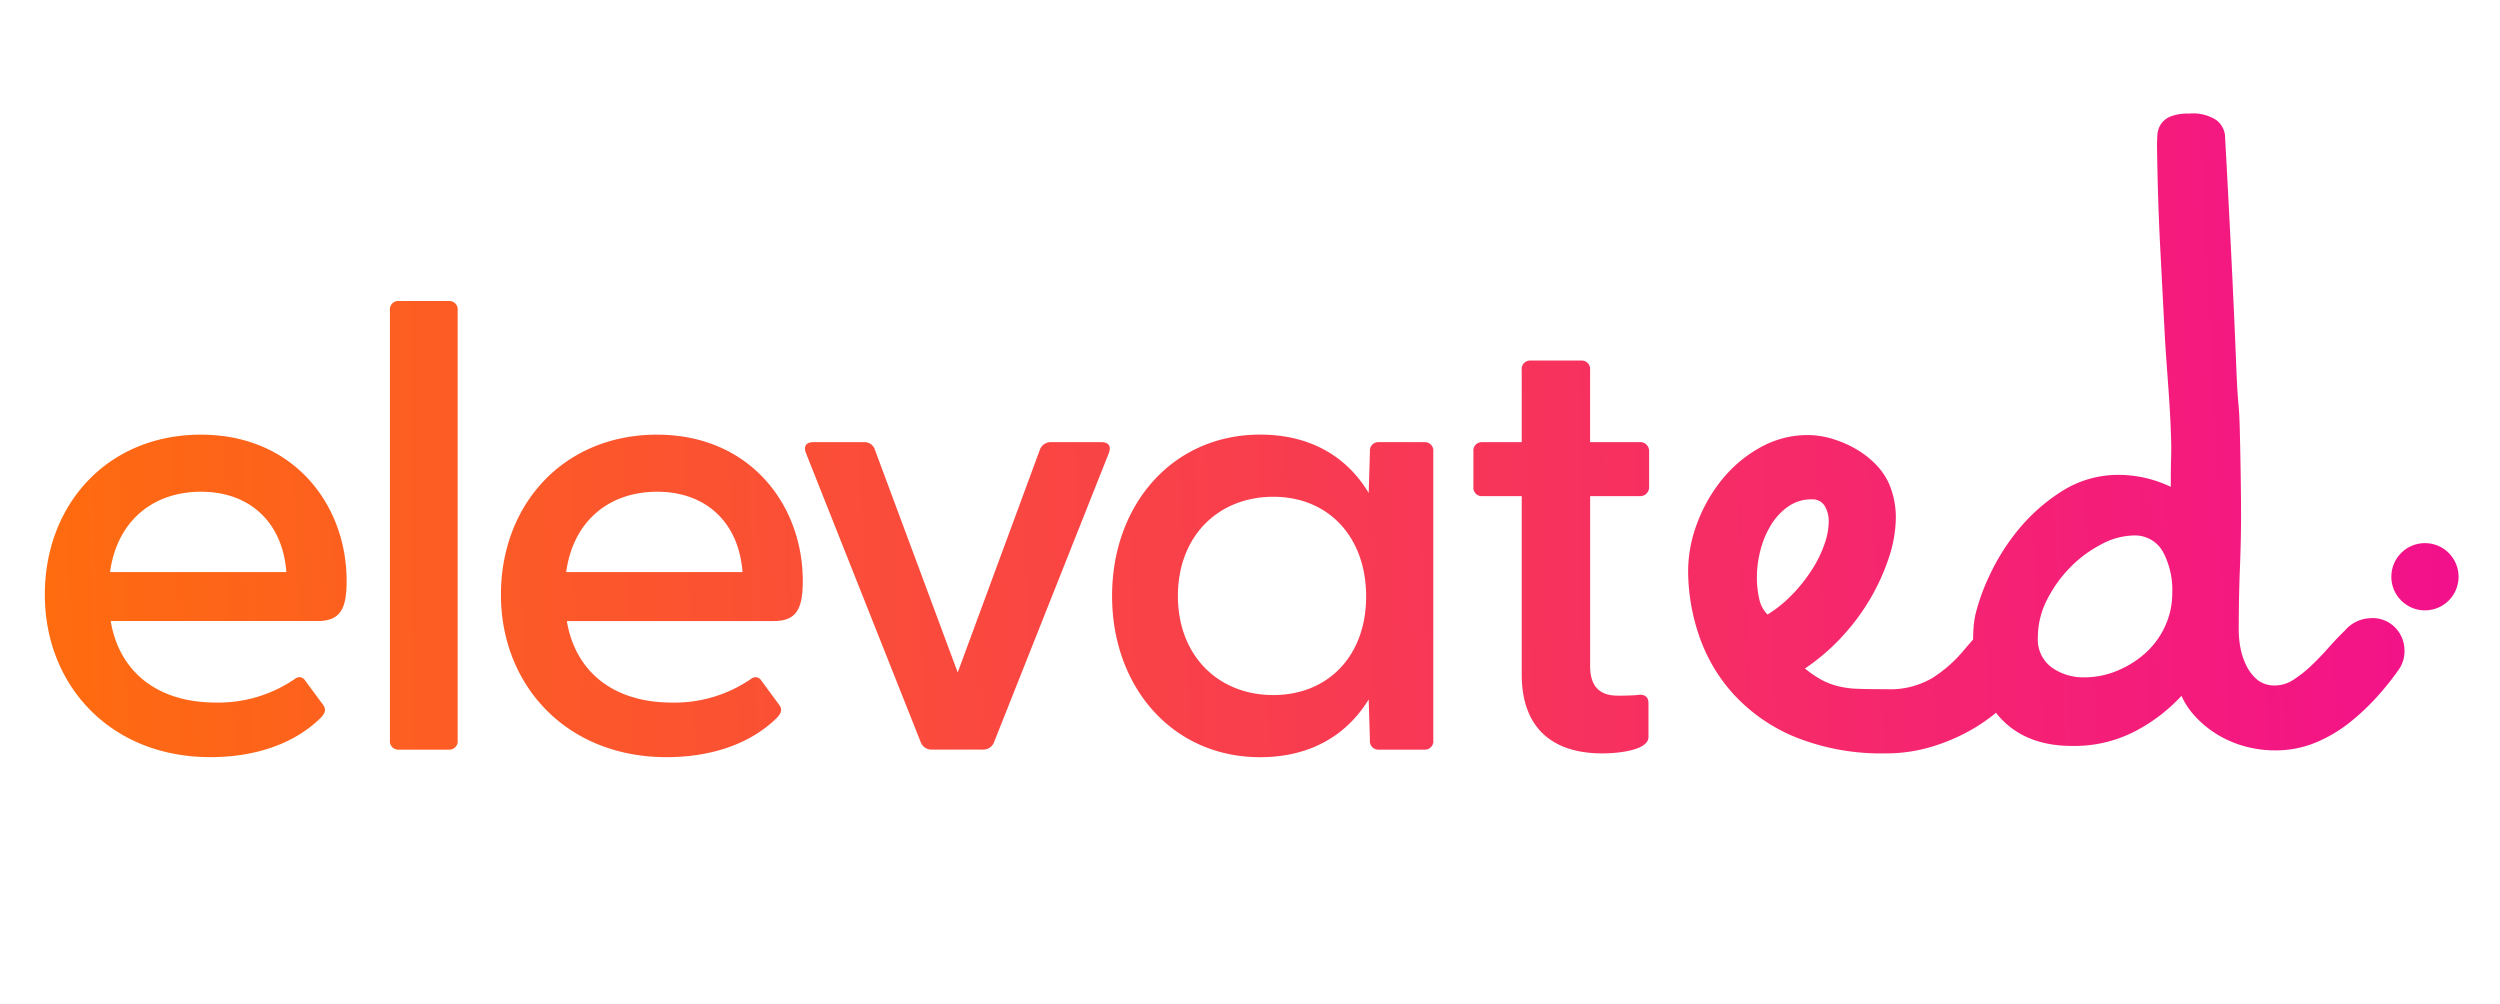
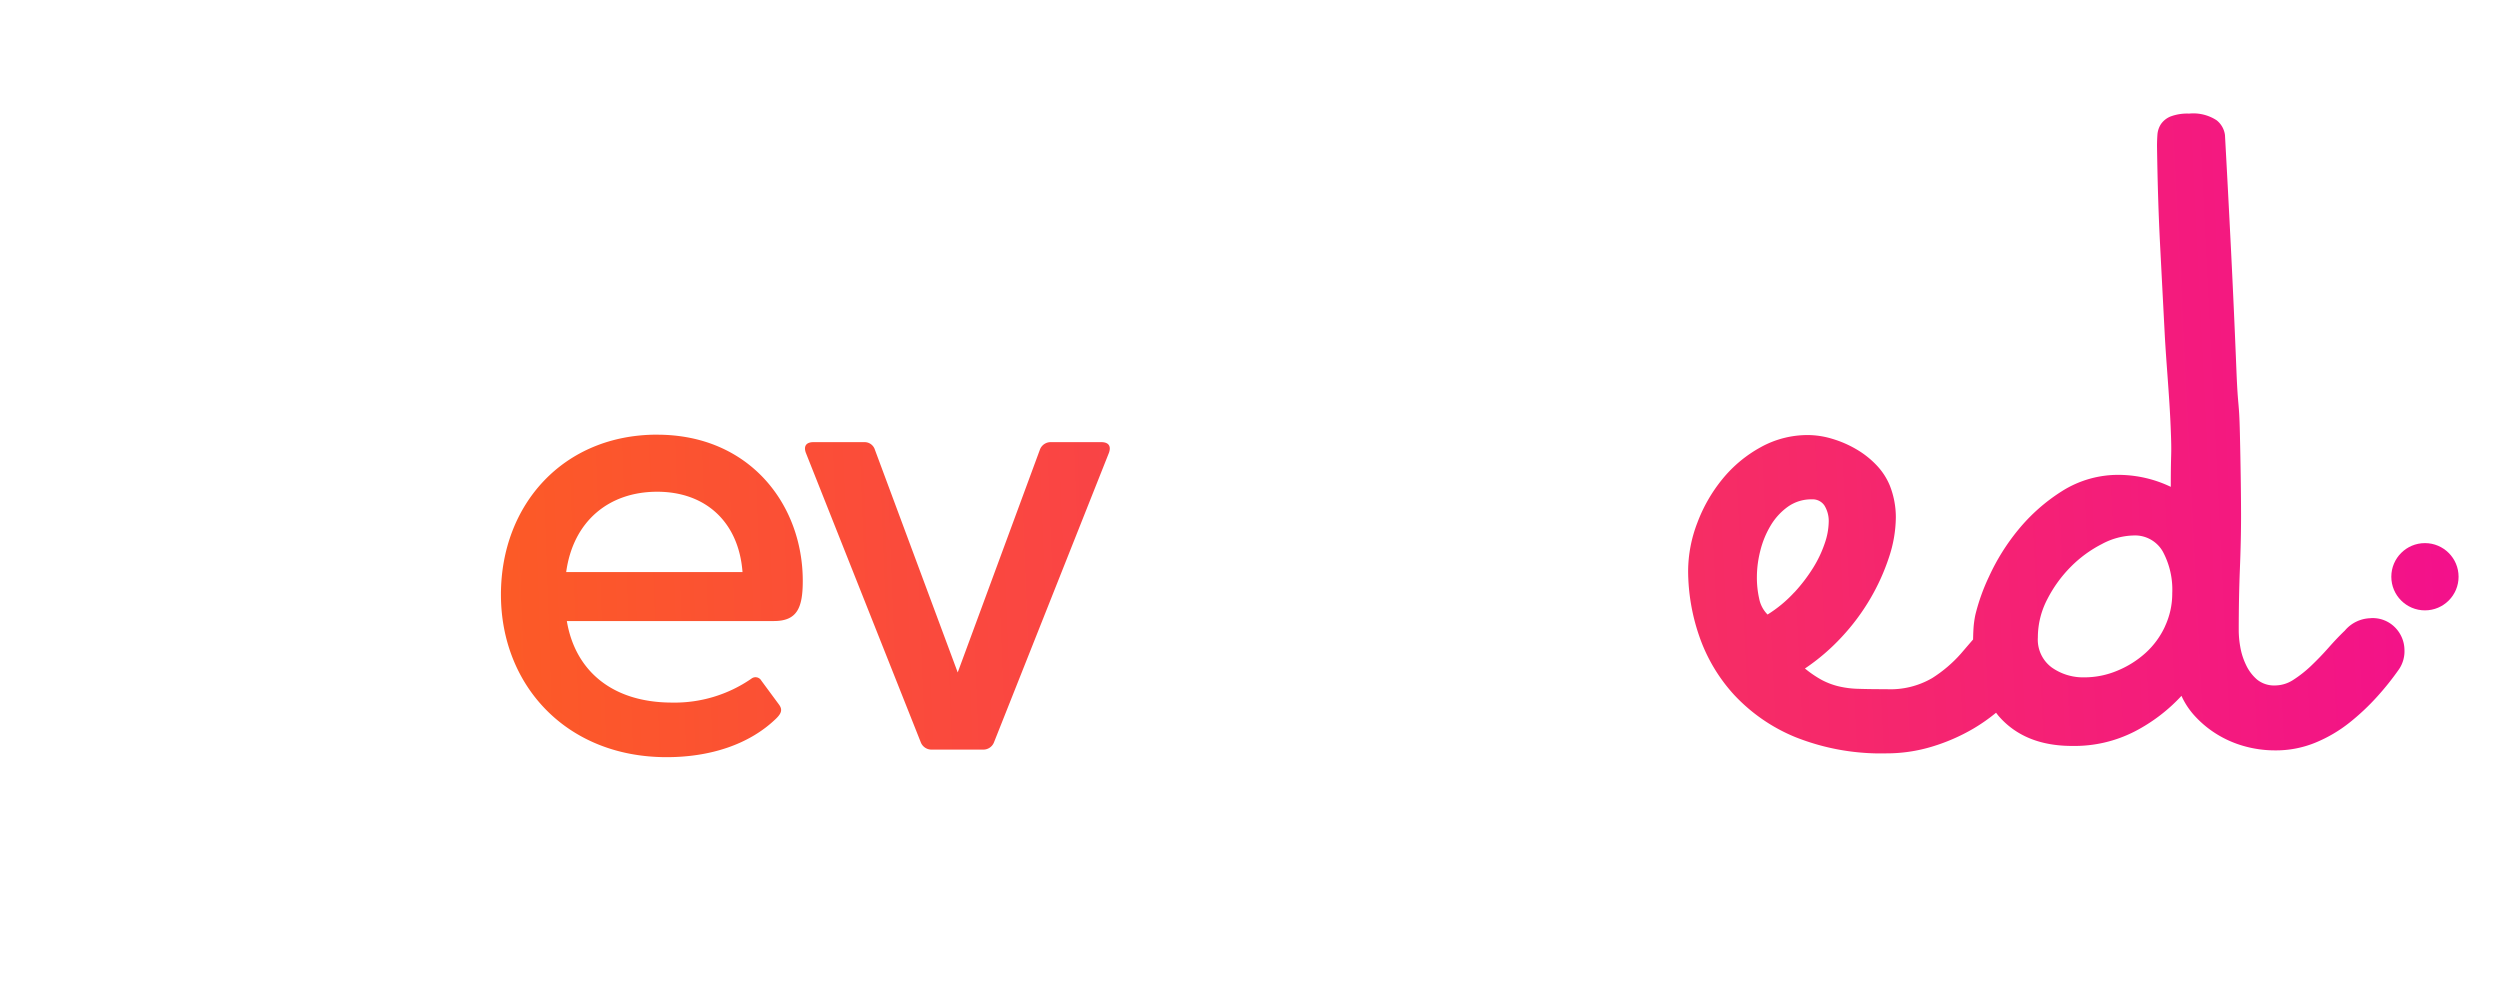
<svg xmlns="http://www.w3.org/2000/svg" xmlns:xlink="http://www.w3.org/1999/xlink" width="279" height="112" viewBox="0 0 279 112">
  <defs>
    <linearGradient id="linear-gradient" x1="-0.135" y1="0.525" x2="8.38" y2="0.208" gradientUnits="objectBoundingBox">
      <stop offset="0" stop-color="#ff6d0d" />
      <stop offset="0.99" stop-color="#f20d90" />
    </linearGradient>
    <linearGradient id="linear-gradient-2" x1="-5.732" y1="0.537" x2="32.202" y2="0.31" xlink:href="#linear-gradient" />
    <linearGradient id="linear-gradient-3" x1="-1.644" y1="0.581" x2="6.871" y2="0.265" xlink:href="#linear-gradient" />
    <linearGradient id="linear-gradient-4" x1="-2.625" y1="0.615" x2="5.809" y2="0.283" xlink:href="#linear-gradient" />
    <linearGradient id="linear-gradient-5" x1="-3.445" y1="0.655" x2="4.557" y2="0.338" xlink:href="#linear-gradient" />
    <linearGradient id="linear-gradient-6" x1="-8.359" y1="0.658" x2="6.269" y2="0.398" xlink:href="#linear-gradient" />
    <linearGradient id="linear-gradient-7" x1="-2.356" y1="0.636" x2="1.233" y2="0.477" xlink:href="#linear-gradient" />
    <linearGradient id="linear-gradient-8" x1="-35.456" y1="1.928" x2="2.761" y2="0.41" xlink:href="#linear-gradient" />
  </defs>
  <g id="Group_329" data-name="Group 329" transform="translate(-271 -44)">
    <g id="elevated" transform="translate(192.24 -166.072)">
-       <path id="Path_1218" data-name="Path 1218" d="M101.2,305.81c-10.435,0-17.436,7.773-17.436,17.858S91.041,341.8,102.248,341.8c4.831,0,9.244-1.4,12.255-4.34.561-.561.7-.979.28-1.54l-1.963-2.661a.745.745,0,0,0-1.122-.211,15.064,15.064,0,0,1-8.821,2.661c-6.794,0-10.853-3.641-11.763-9.1h23.108c2.592,0,3.222-1.471,3.222-4.482,0-8.541-5.953-16.314-16.245-16.314ZM91.041,321.145c.772-5.672,4.762-8.964,10.154-8.964s9.1,3.36,9.524,8.964Z" transform="translate(0 -47.231)" fill="url(#linear-gradient)" />
-       <path id="Path_1219" data-name="Path 1219" d="M179.623,271.23h-5.6a.939.939,0,0,0-.979,1.053V320.25a.941.941,0,0,0,.979,1.053h5.6a.939.939,0,0,0,.979-1.053V272.283A.941.941,0,0,0,179.623,271.23Z" transform="translate(-50.768 -27.568)" fill="url(#linear-gradient-2)" />
      <path id="Path_1220" data-name="Path 1220" d="M219.206,305.81c-10.435,0-17.436,7.773-17.436,17.858s7.281,18.134,18.488,18.134c4.831,0,9.244-1.4,12.255-4.34.561-.561.7-.979.28-1.54l-1.963-2.661a.745.745,0,0,0-1.122-.211,15.064,15.064,0,0,1-8.821,2.661c-6.794,0-10.853-3.641-11.763-9.1h23.108c2.592,0,3.222-1.471,3.222-4.482,0-8.541-5.953-16.314-16.245-16.314Zm-10.154,15.335c.772-5.672,4.762-8.964,10.154-8.964s9.1,3.36,9.524,8.964Z" transform="translate(-67.105 -47.231)" fill="url(#linear-gradient-3)" />
      <path id="Path_1221" data-name="Path 1221" d="M313.505,307.75h-5.6a1.278,1.278,0,0,0-1.26.841l-9.171,24.859-9.244-24.859a1.2,1.2,0,0,0-1.191-.841h-5.672c-.772,0-1.122.418-.841,1.191l12.816,32.279a1.282,1.282,0,0,0,1.26.841h5.672a1.278,1.278,0,0,0,1.26-.841l12.816-32.279c.28-.772-.069-1.191-.841-1.191Z" transform="translate(-111.833 -48.334)" fill="url(#linear-gradient-4)" />
-       <path id="Path_1222" data-name="Path 1222" d="M394.747,306.641h-5.112a.939.939,0,0,0-.979,1.053l-.138,4.62c-2.381-3.99-6.44-6.514-12.113-6.514-9.8,0-16.525,7.842-16.525,18s6.721,18,16.525,18c5.6,0,9.662-2.45,12.113-6.445l.138,4.551a.941.941,0,0,0,.979,1.053h5.112a.939.939,0,0,0,.979-1.053v-32.21a.941.941,0,0,0-.979-1.053Zm-16.875,28.224c-6.164,0-10.646-4.413-10.646-11.064s4.482-11.064,10.646-11.064,10.361,4.482,10.361,11.133S383.963,334.865,377.872,334.865Z" transform="translate(-157.012 -47.225)" fill="url(#linear-gradient-5)" />
-       <path id="Path_1223" data-name="Path 1223" d="M471.917,295.746h-5.534v-8.054a.941.941,0,0,0-.979-1.053h-5.672a.939.939,0,0,0-.979,1.053v8.054h-4.413a.939.939,0,0,0-.979,1.053v3.921a.941.941,0,0,0,.979,1.053h4.413v19.886c0,6.371,3.852,8.821,8.964,8.821,2.1,0,5.181-.418,5.181-1.82v-3.783c0-.7-.418-1.048-1.26-.91-.772.069-1.613.069-2.17.069-1.963,0-3.08-.979-3.08-3.291V301.768h5.534a.991.991,0,0,0,1.048-1.053v-3.921a.993.993,0,0,0-1.048-1.053Z" transform="translate(-210.169 -36.33)" fill="url(#linear-gradient-6)" />
      <path id="Path_1224" data-name="Path 1224" d="M585.1,279.064a3.868,3.868,0,0,0-2.9,1.385q-.854.815-1.79,1.876t-1.92,2a13.256,13.256,0,0,1-2,1.592,3.768,3.768,0,0,1-2.045.651,3.019,3.019,0,0,1-2.045-.66,4.856,4.856,0,0,1-1.234-1.648,7.421,7.421,0,0,1-.638-2.019,10.717,10.717,0,0,1-.168-1.769q0-3.708.129-6.915t.129-5.845q0-3.623-.129-9.261c-.086-3.761-.211-2.631-.384-6.967s-.371-8.8-.6-13.377-.457-8.9-.682-12.967a2.5,2.5,0,0,0-.936-1.648,4.756,4.756,0,0,0-3.067-.742,5.283,5.283,0,0,0-2.088.328,2.413,2.413,0,0,0-1.065.863,2.493,2.493,0,0,0-.384,1.195c-.03.44-.043.85-.043,1.234q.084,6.011.341,10.991t.513,9.878c.168,3.265.526,6.941.669,10.5s.013,2.165.013,6.665a13.6,13.6,0,0,0-5.711-1.337,11.73,11.73,0,0,0-6.436,1.82,20.351,20.351,0,0,0-4.9,4.339A23.819,23.819,0,0,0,542.5,274.4a22.141,22.141,0,0,0-1.536,4.3,10.818,10.818,0,0,0-.211,1.613c-.022.4-.034.772-.039,1.126-.436.5-.889,1.031-1.367,1.587a14.9,14.9,0,0,1-3.2,2.722,9.237,9.237,0,0,1-5.073,1.238q-1.961,0-3.2-.043a10.508,10.508,0,0,1-2.217-.289,8.064,8.064,0,0,1-1.833-.7,12.21,12.21,0,0,1-1.876-1.277,23.2,23.2,0,0,0,4.089-3.5,24.236,24.236,0,0,0,3.2-4.288,23.755,23.755,0,0,0,2.088-4.616,14.4,14.4,0,0,0,.768-4.491,9.646,9.646,0,0,0-.682-3.546,7.366,7.366,0,0,0-1.493-2.269,10.169,10.169,0,0,0-2.26-1.773,12.177,12.177,0,0,0-2.683-1.156,9.5,9.5,0,0,0-2.683-.414,10.8,10.8,0,0,0-5.284,1.359,14.479,14.479,0,0,0-4.262,3.546,17.264,17.264,0,0,0-2.812,4.9,15.144,15.144,0,0,0-1.022,5.357,22.493,22.493,0,0,0,1.234,7.256,18.687,18.687,0,0,0,3.878,6.552,19.365,19.365,0,0,0,6.859,4.741,25.749,25.749,0,0,0,10.185,1.812,17.383,17.383,0,0,0,5.03-.742,21.271,21.271,0,0,0,4.646-2.019,19.972,19.972,0,0,0,2.532-1.773c.108.134.207.272.323.405q2.9,3.306,8.183,3.3a14.7,14.7,0,0,0,6.988-1.626,18.958,18.958,0,0,0,5.2-3.964,8.4,8.4,0,0,0,1.492,2.252,11.469,11.469,0,0,0,2.342,1.958,11.822,11.822,0,0,0,3.067,1.376,12.687,12.687,0,0,0,3.58.5,11.546,11.546,0,0,0,4.473-.867,15.647,15.647,0,0,0,3.792-2.226,25.738,25.738,0,0,0,3.11-2.925,30.863,30.863,0,0,0,2.429-3.05,3.573,3.573,0,0,0,.6-2.144,3.615,3.615,0,0,0-.979-2.433,3.5,3.5,0,0,0-2.769-1.113Zm-64.342-2.882a14.28,14.28,0,0,1-2.981,2.472,3.445,3.445,0,0,1-.936-1.773,10.749,10.749,0,0,1-.255-2.433,12.036,12.036,0,0,1,.384-2.925,10.207,10.207,0,0,1,1.152-2.8,6.963,6.963,0,0,1,1.92-2.1,4.5,4.5,0,0,1,2.683-.824,1.582,1.582,0,0,1,1.406.7,3.3,3.3,0,0,1,.47,1.855,7.643,7.643,0,0,1-.427,2.308,13.116,13.116,0,0,1-1.277,2.722,18.259,18.259,0,0,1-2.131,2.8Zm41.376,3.792a9.2,9.2,0,0,1-2.174,2.968,10.848,10.848,0,0,1-3.153,1.98,9.472,9.472,0,0,1-3.667.742,6.066,6.066,0,0,1-3.662-1.113,3.858,3.858,0,0,1-1.536-3.339,9.212,9.212,0,0,1,1.065-4.288,14.518,14.518,0,0,1,2.64-3.628,13.643,13.643,0,0,1,3.451-2.515,7.838,7.838,0,0,1,3.494-.949,3.569,3.569,0,0,1,3.283,1.773,8.955,8.955,0,0,1,1.065,4.659,8.661,8.661,0,0,1-.811,3.71Z" transform="translate(-241.757 0)" fill="url(#linear-gradient-7)" />
      <circle id="Ellipse_1" data-name="Ellipse 1" cx="3.753" cy="3.753" r="3.753" transform="translate(345.631 270.683)" fill="url(#linear-gradient-8)" />
    </g>
    <rect id="Rectangle_263" data-name="Rectangle 263" width="279" height="112" transform="translate(271 44)" fill="none" />
  </g>
</svg>